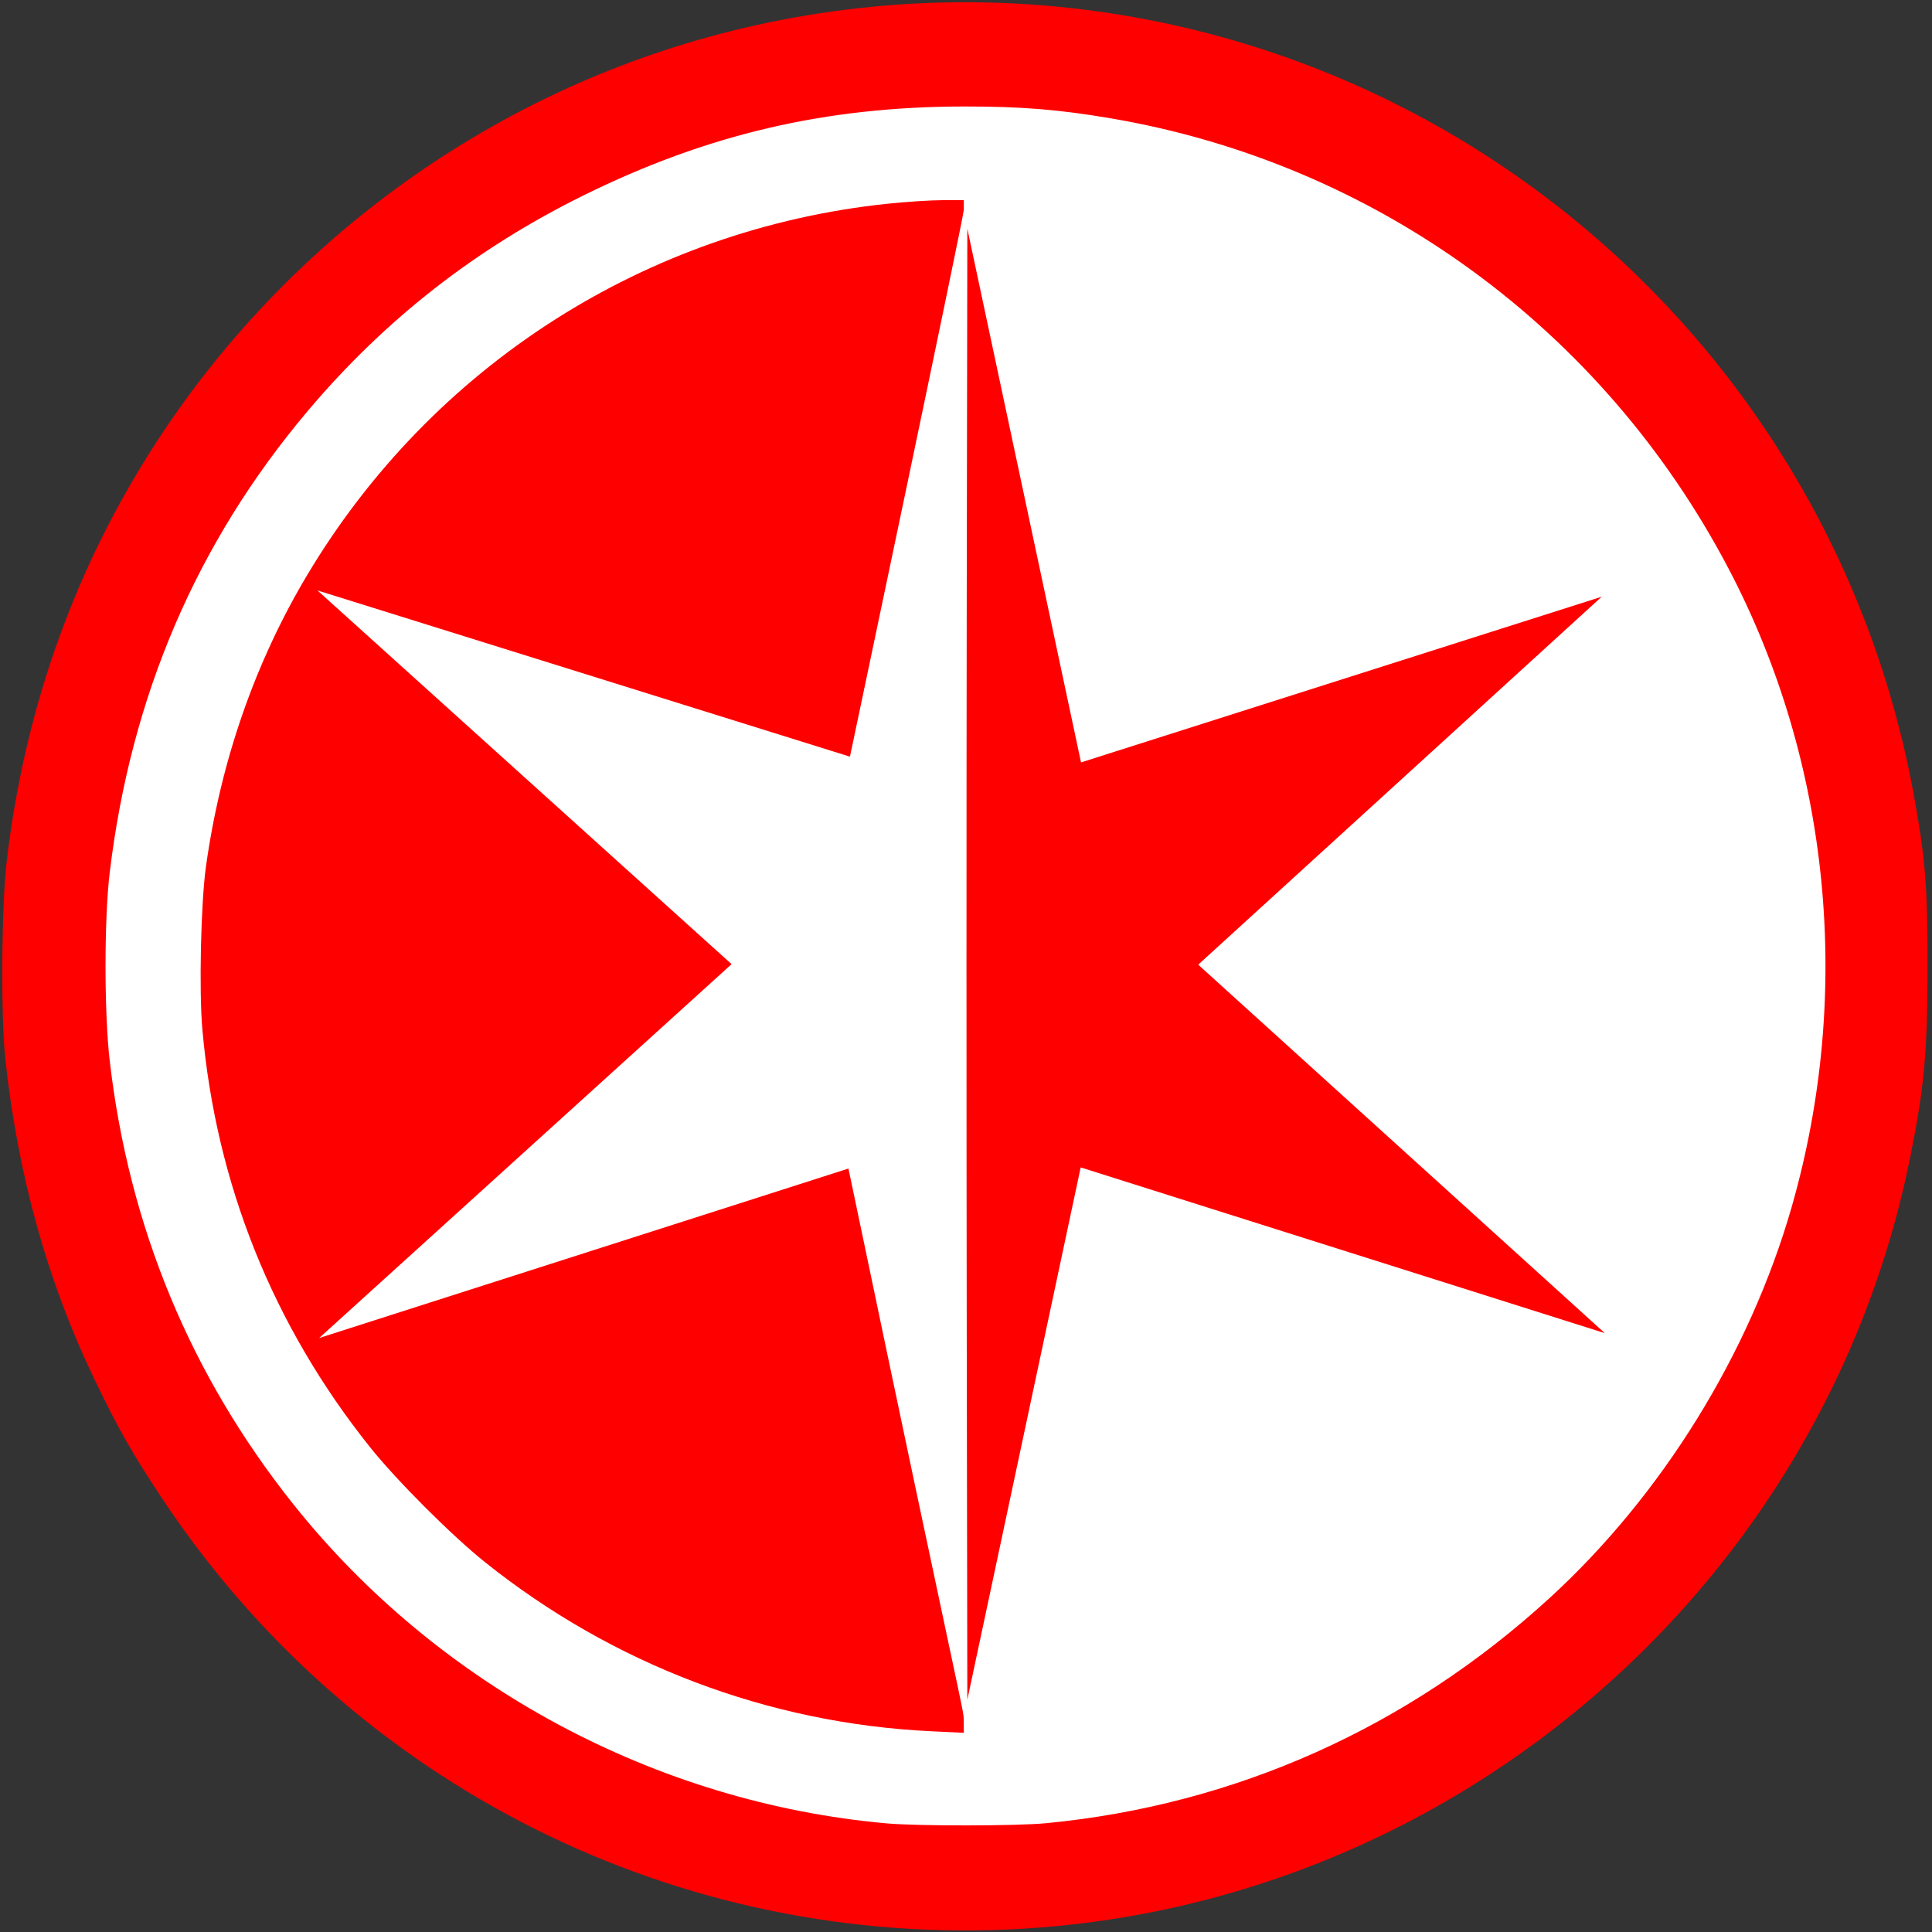
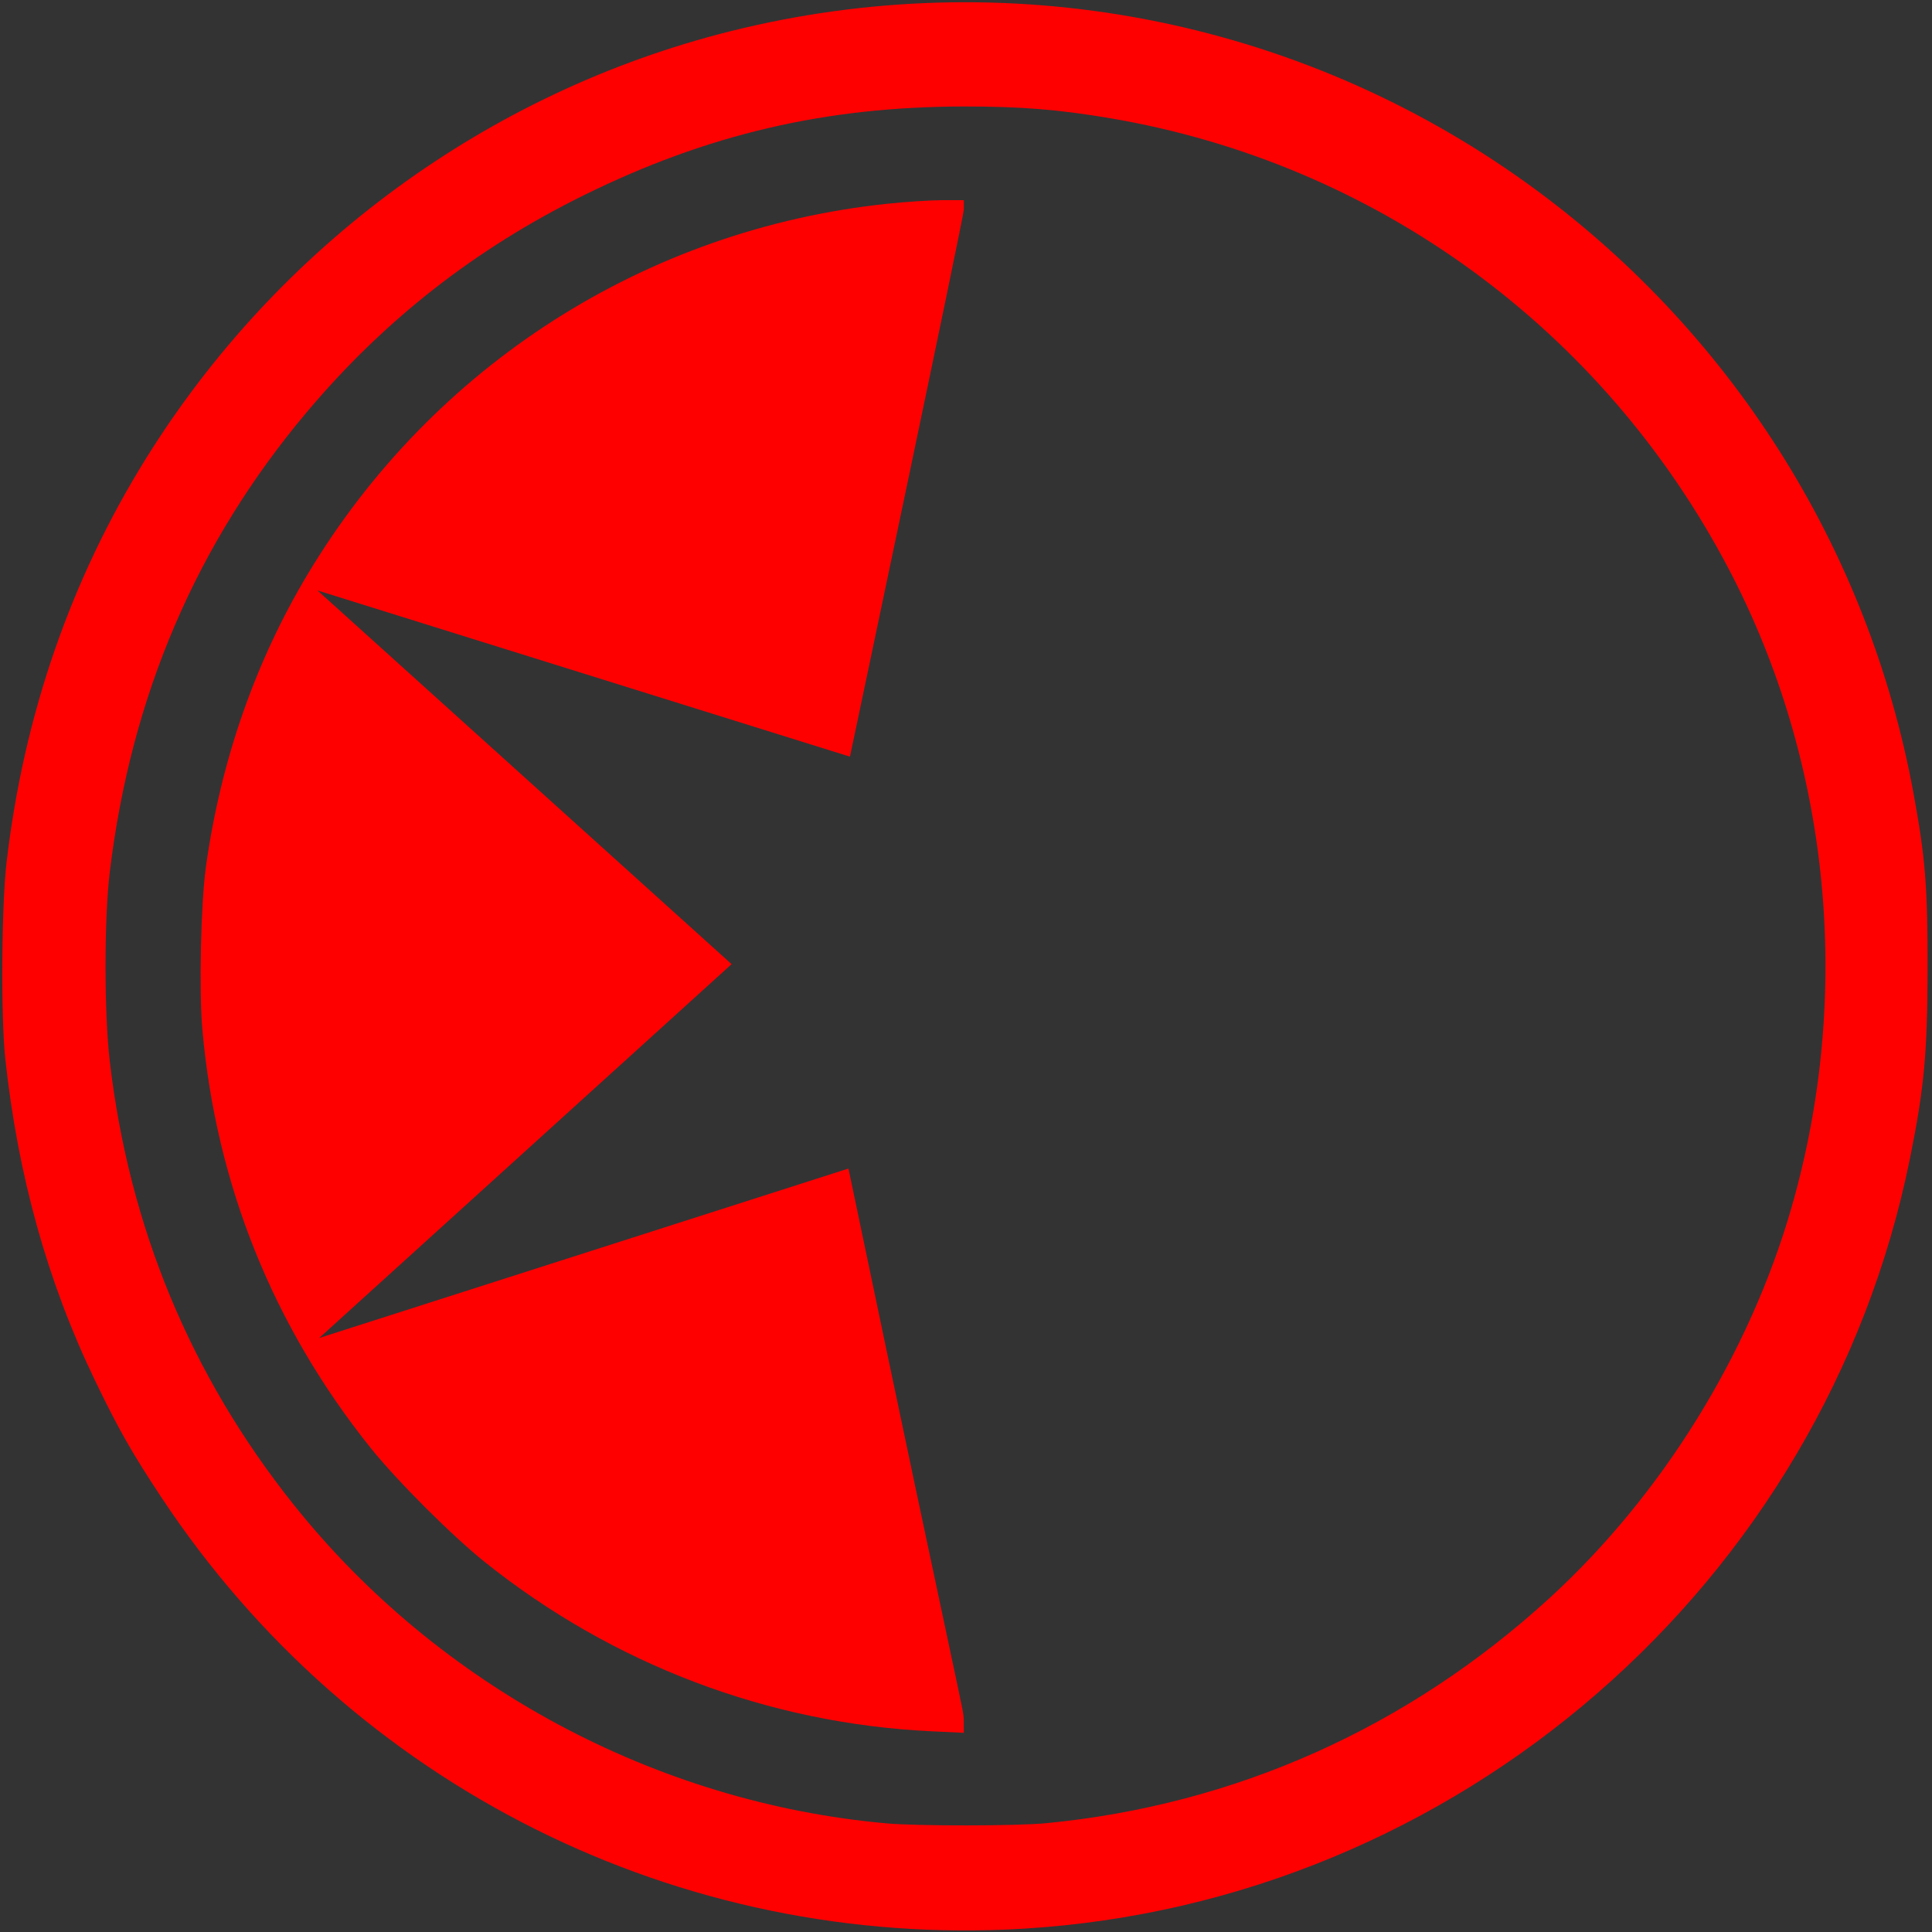
<svg xmlns="http://www.w3.org/2000/svg" xmlns:ns1="http://www.inkscape.org/namespaces/inkscape" xmlns:ns2="http://sodipodi.sourceforge.net/DTD/sodipodi-0.dtd" ns1:version="1.0 (4035a4fb49, 2020-05-01)" ns2:docname="Canal 2 (Las Estrellas) 1997.svg" id="svg871" version="1.1" width="500" height="500">
  <rect width="100%" height="100%" fill="#333333" stroke="none" />
  <defs id="defs875" />
  <ns2:namedview ns1:pagecheckerboard="true" ns1:current-layer="svg871" ns1:window-maximized="1" ns1:window-y="-8" ns1:window-x="-8" ns1:cy="245.1557" ns1:cx="247.27394" ns1:zoom="1.4142136" showgrid="false" id="namedview873" ns1:window-height="1017" ns1:window-width="1920" ns1:pageshadow="2" ns1:pageopacity="0" guidetolerance="10" gridtolerance="10" objecttolerance="10" borderopacity="1" bordercolor="#666666" pagecolor="#ffffff" />
-   <path ns2:nodetypes="scsss" id="path885" d="M 486.222,251.014 C 487.297,101.548 377.08,5.194 247.693,4.44 134.606,7.359 10.605,160.276 10.445,252.899 10.274,351.911 122.564,488.061 244.158,488.846 375.122,489.692 485.094,407.871 486.222,251.014 Z" style="fill:#ffffff;stroke:none;stroke-width:0;stroke-linejoin:round;stroke-miterlimit:4;stroke-dasharray:none;paint-order:markers fill stroke" />
  <path ns2:nodetypes="scccccscsssssssscs" id="path879" d="m 249.415,445.175 c -0.018,-2.992 0,0 -29.837,-142.756 -136.978,43.858 0,0 -136.978,43.858 106.732,-96.755 0,0 106.732,-96.755 -107.178,-96.718 0,0 -107.178,-96.718 l 137.811,43.018 c 0,0 29.47,-139.753 29.47,-141.549 v -2.471 h -5.473 c -3.01,0 -9.452,0.418 -14.314,0.928 -62.463,6.56 -117.782,41.943 -150.098,96.008 -13.54,22.653 -22.446,48.278 -26.251,75.531 -1.318,9.445 -1.818,32.086 -0.93,42.132 3.538,40.02 18.278,76.722 43.459,108.209 6.83,8.541 21.081,22.793 29.637,29.641 33.09,26.484 73.428,41.787 115.428,43.792 l 8.542,0.408 z" style="fill:#ff0000;stroke:none;stroke-width:6.042;stroke-linejoin:round;stroke-miterlimit:4;stroke-dasharray:none;paint-order:markers fill stroke" />
-   <path ns2:nodetypes="ccccccsscc" id="path881" d="m 279.68,302.124 c 135.646,42.892 0,0 135.646,42.892 -105.229,-95.359 0,0 -105.229,-95.359 104.426,-95.229 0,0 104.426,-95.229 -134.754,42.884 0,0 -134.754,42.884 -29.425,-138.134 0,0 -29.425,-138.134 l -0.153,95.125 c -0.084,52.319 -0.084,137.979 0,190.356 l 0.153,95.231 c 29.336,-137.765 0,0 29.336,-137.765 z" style="fill:#ff0000;stroke:none;stroke-width:6.042;stroke-linejoin:round;stroke-miterlimit:4;stroke-dasharray:none;paint-order:markers fill stroke" />
  <path id="path883" d="m 264.829,499.144 c 112.297,-6.738 207.171,-89.143 229.461,-199.301 3.686,-18.215 4.534,-27.355 4.565,-49.203 0.031,-21.15 -0.576,-28.671 -3.666,-45.466 C 483.499,141.643 447.624,85.108 395.02,47.324 335.439,4.527 260.132,-9.784 188.814,8.138 126.367,23.831 71.956,63.65 37.775,118.671 18.293,150.03 6.167,185.132 1.713,223.057 0.388,234.339 0.193,263.055 1.367,273.979 4.611,304.161 12.307,331.78 24.562,357.211 c 6.102,12.664 9.605,18.829 17.29,30.432 49.373,74.543 133.96,116.841 222.976,111.5 z M 229.43,471.886 C 169.724,466.549 113.43,436.294 76.027,389.438 49.346,356.014 33.401,317.561 28.401,274.585 26.948,262.087 26.946,237.854 28.398,225.785 33.895,180.091 50.873,140.489 79.552,106.467 99.503,82.798 122.99,64.418 150.926,50.61 183.016,34.75 213.699,27.579 249.554,27.56 c 14.703,-0.008 24.397,0.772 37.77,3.039 68.645,11.636 127.401,54.431 160.023,116.552 26.297,50.076 32.215,109.852 16.351,165.161 -10.91,38.04 -33.569,74.641 -62.71,101.299 -36.664,33.54 -81.321,53.507 -130.237,58.231 -7.662,0.74 -33.229,0.767 -41.321,0.044 z" style="fill:#ff0000;stroke:none;stroke-width:6.042;stroke-linejoin:round;stroke-miterlimit:4;stroke-dasharray:none;paint-order:markers fill stroke" />
</svg>